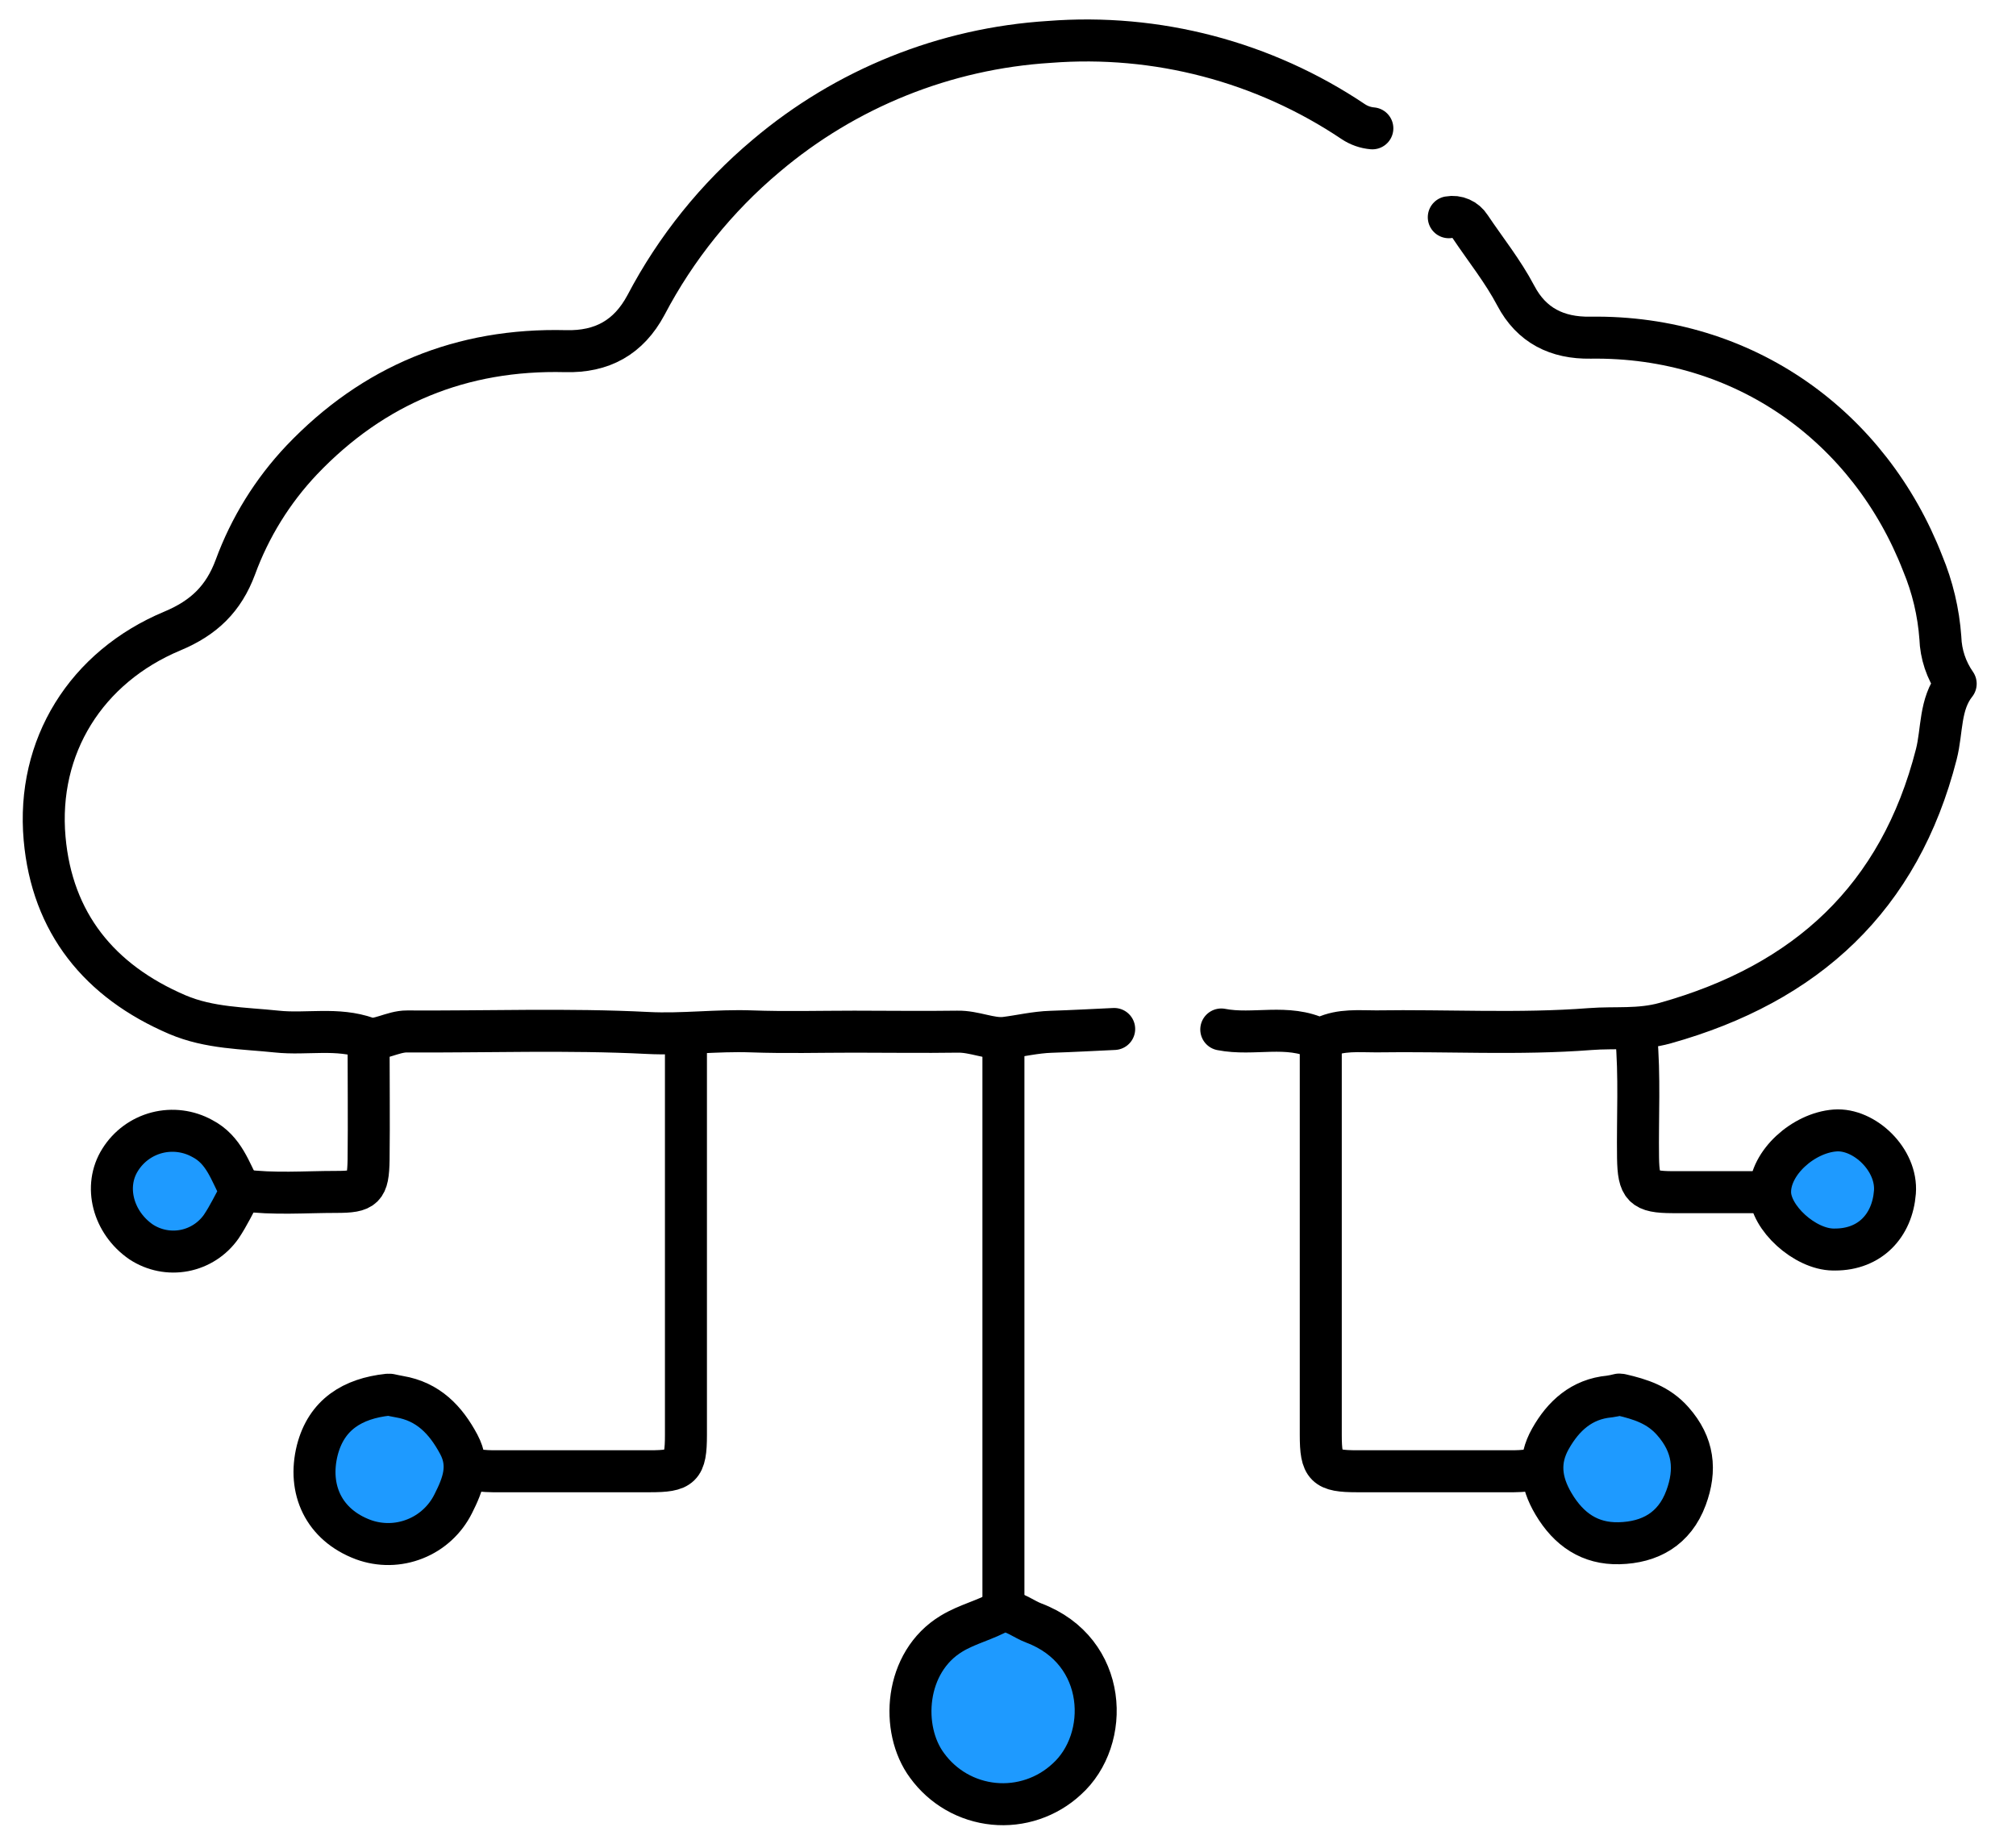
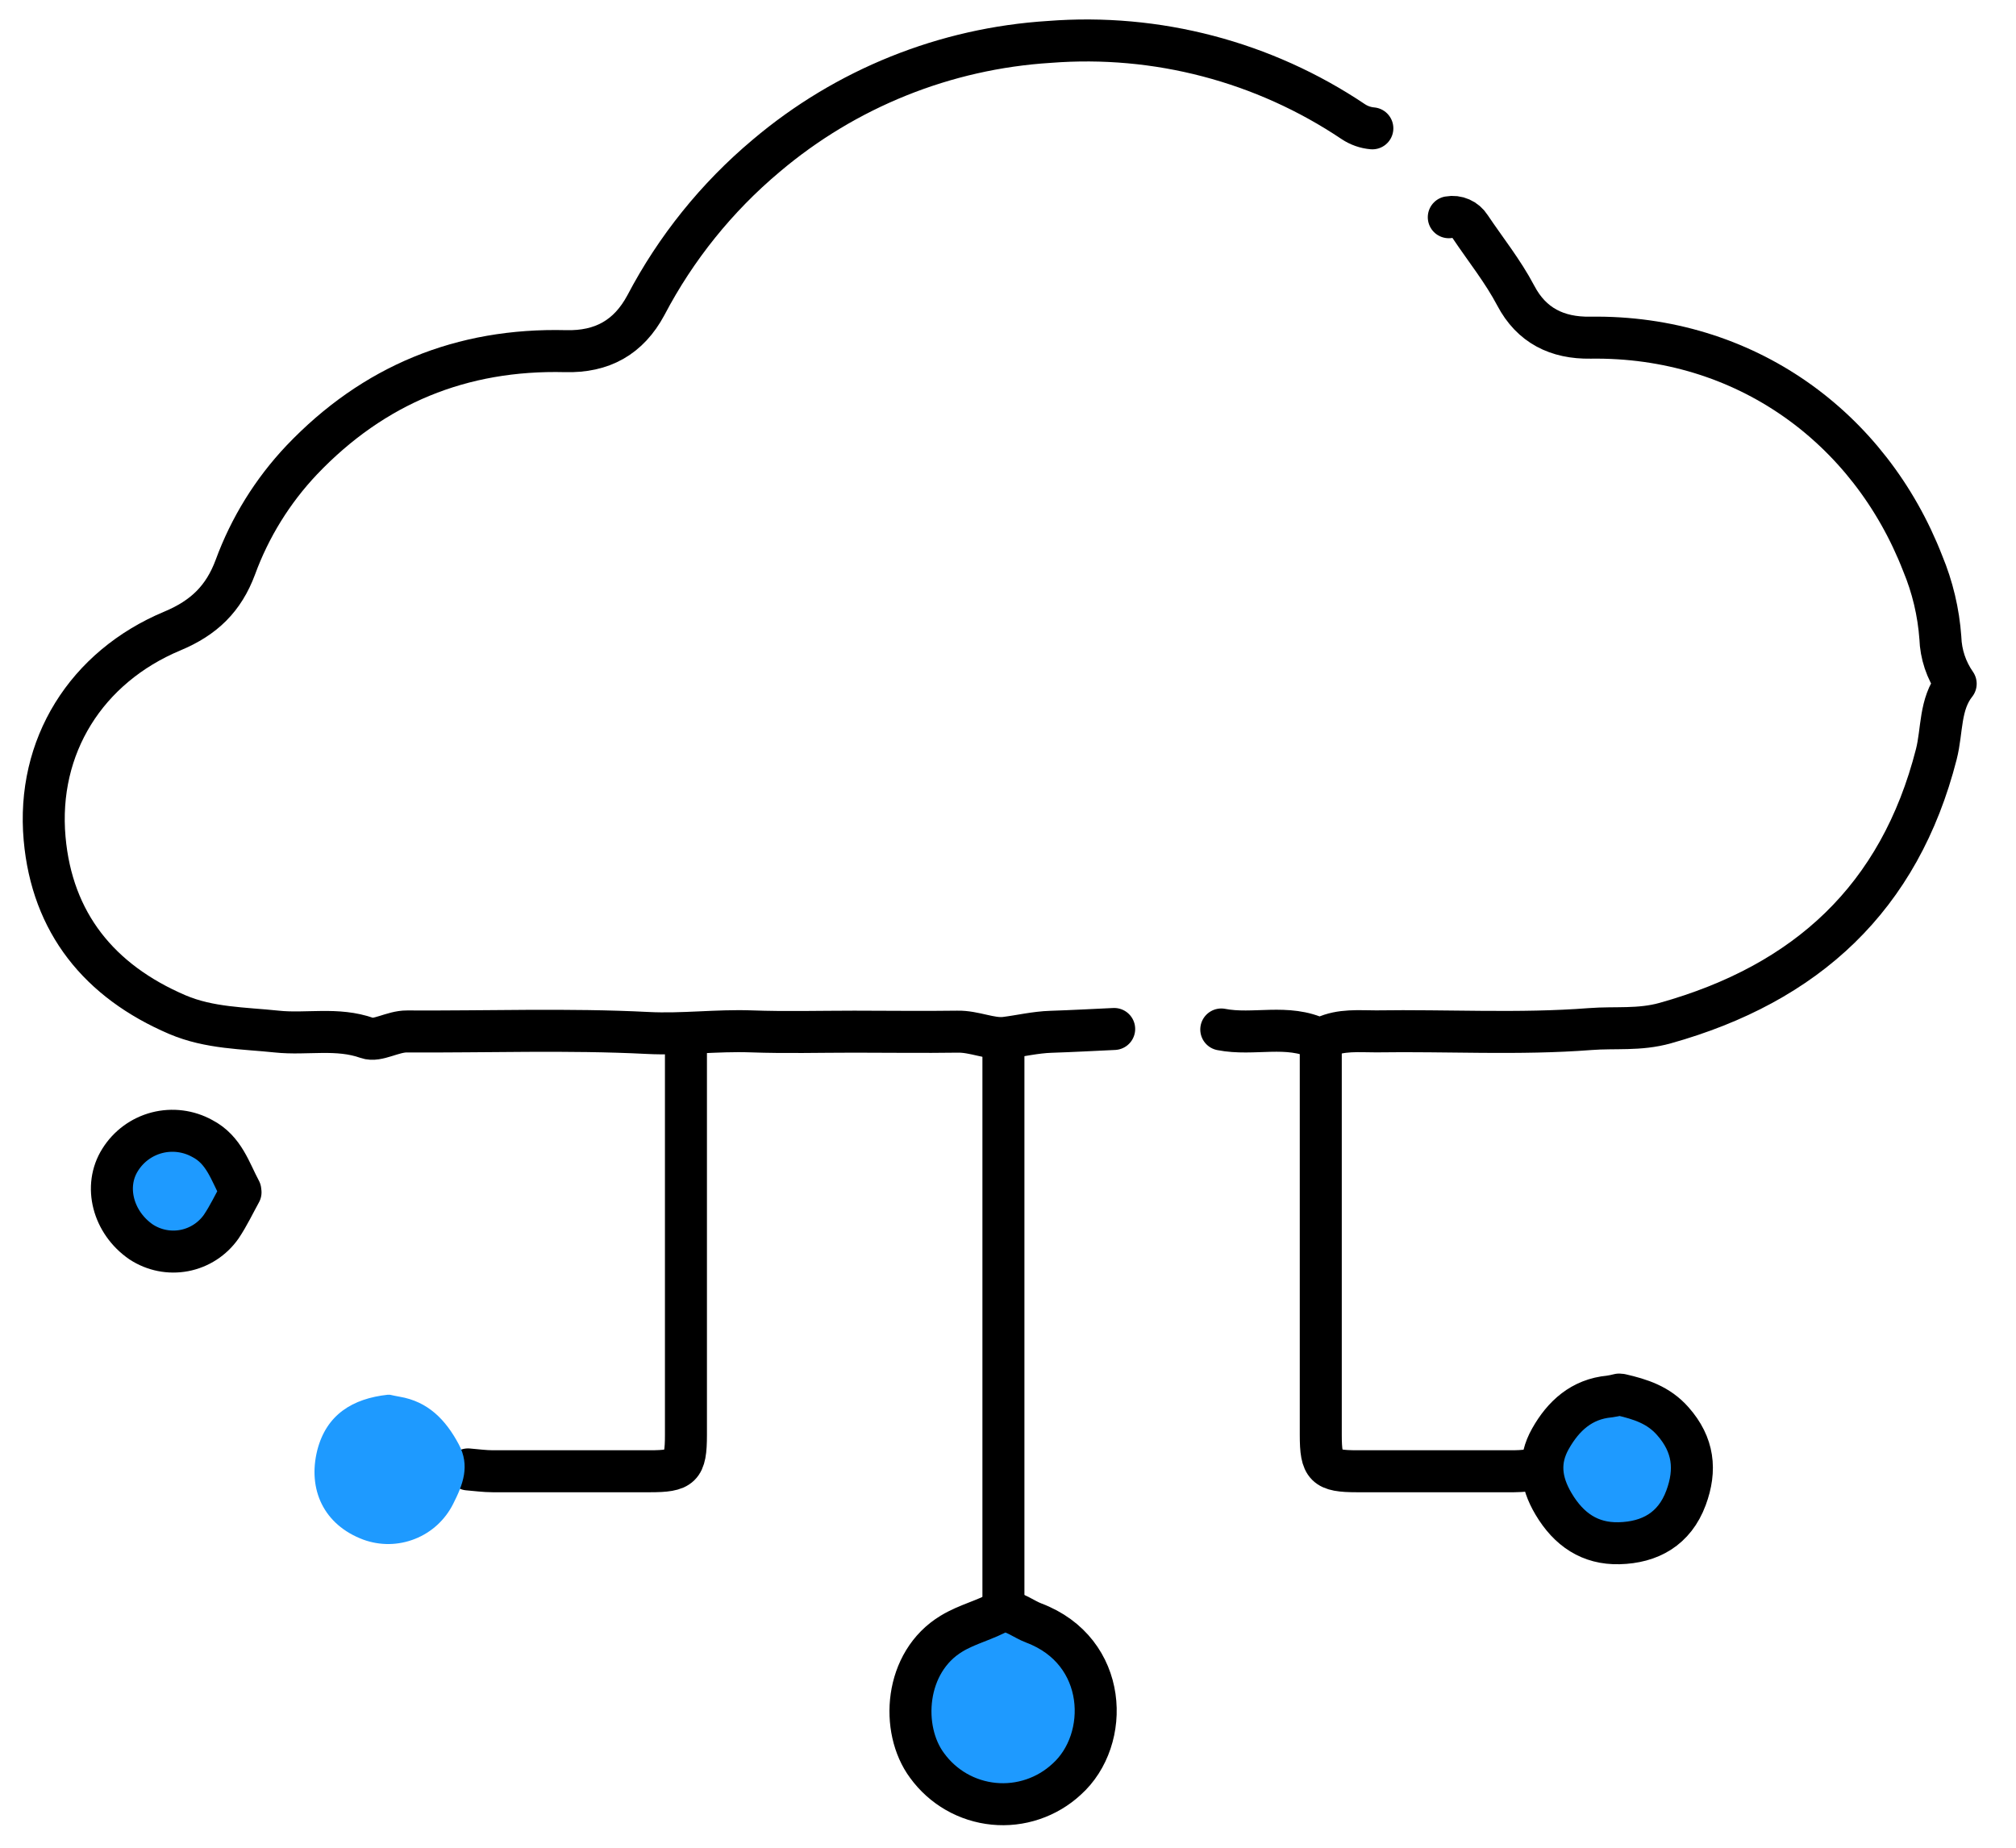
<svg xmlns="http://www.w3.org/2000/svg" width="48" height="44" viewBox="0 0 48 44" fill="none">
  <path d="M32.675 3.056C32.513 3.042 32.356 2.987 32.221 2.897C30.091 1.467 27.541 0.798 24.984 0.998C22.503 1.153 20.138 2.104 18.241 3.711C17.064 4.699 16.092 5.907 15.379 7.267C14.967 8.035 14.336 8.385 13.465 8.362C10.993 8.3 8.892 9.16 7.184 10.954C6.489 11.689 5.951 12.558 5.603 13.508C5.325 14.254 4.86 14.711 4.102 15.027C2.049 15.886 0.868 17.778 1.062 19.968C1.24 21.975 2.364 23.366 4.224 24.162C4.987 24.487 5.795 24.481 6.593 24.565C7.305 24.64 8.024 24.463 8.743 24.718C8.986 24.806 9.351 24.559 9.689 24.562C11.6 24.573 13.515 24.501 15.422 24.598C16.251 24.64 17.062 24.531 17.883 24.56C18.704 24.59 19.521 24.567 20.34 24.567C21.158 24.567 21.979 24.579 22.798 24.567C23.195 24.558 23.587 24.755 23.932 24.714C24.276 24.672 24.655 24.581 25.026 24.57C25.527 24.554 26.029 24.526 26.528 24.503" stroke="black" stroke-linecap="round" stroke-linejoin="round" />
  <path d="M31.447 24.793C31.447 27.919 31.447 31.044 31.447 34.17C31.447 34.927 31.555 35.035 32.312 35.035C33.557 35.035 34.801 35.035 36.045 35.035C36.242 35.035 36.439 35.007 36.636 34.991" stroke="black" stroke-linecap="round" stroke-linejoin="round" />
  <path d="M16.332 24.793V34.17C16.332 34.944 16.219 35.035 15.468 35.035C14.223 35.035 12.979 35.035 11.735 35.035C11.538 35.035 11.34 35.007 11.143 34.991" stroke="black" stroke-linecap="round" stroke-linejoin="round" />
  <path d="M23.891 24.793V38.313" stroke="black" stroke-linecap="round" stroke-linejoin="round" />
  <path d="M23.843 38.359C23.466 38.578 23.034 38.672 22.657 38.901C21.533 39.578 21.431 41.179 22.073 42.042C22.259 42.298 22.496 42.511 22.769 42.668C23.043 42.825 23.347 42.922 23.661 42.953C23.974 42.984 24.291 42.948 24.59 42.847C24.889 42.747 25.164 42.584 25.395 42.37C26.448 41.428 26.389 39.317 24.612 38.648C24.369 38.556 24.162 38.371 23.889 38.359" fill="#1E9AFF" />
  <path d="M23.843 38.359C23.466 38.578 23.034 38.672 22.657 38.901C21.533 39.578 21.431 41.179 22.073 42.042C22.259 42.298 22.496 42.511 22.769 42.668C23.043 42.825 23.347 42.922 23.661 42.953C23.974 42.984 24.291 42.948 24.59 42.847C24.889 42.747 25.164 42.584 25.395 42.37C26.448 41.428 26.389 39.317 24.612 38.648C24.369 38.556 24.162 38.371 23.889 38.359" stroke="black" stroke-linecap="round" stroke-linejoin="round" />
  <path d="M34.495 5.173C34.593 5.155 34.693 5.167 34.783 5.207C34.874 5.247 34.95 5.313 35.003 5.396C35.368 5.941 35.782 6.455 36.09 7.04C36.465 7.754 37.078 8.053 37.865 8.041C41.545 7.987 44.519 10.177 45.778 13.415C46.013 13.98 46.155 14.578 46.199 15.188C46.212 15.58 46.339 15.96 46.564 16.282C46.177 16.769 46.247 17.396 46.103 17.96C45.229 21.382 43.012 23.421 39.648 24.363C39.03 24.536 38.456 24.459 37.863 24.505C36.167 24.636 34.465 24.534 32.766 24.56C32.351 24.56 31.932 24.515 31.536 24.697C31.494 24.716 31.433 24.754 31.402 24.739C30.654 24.374 29.846 24.666 29.078 24.515" stroke="black" stroke-linecap="round" stroke-linejoin="round" />
  <path d="M9.232 33.213C8.397 33.304 7.772 33.683 7.554 34.535C7.322 35.467 7.706 36.31 8.649 36.663C9.048 36.809 9.487 36.803 9.882 36.645C10.277 36.489 10.6 36.191 10.79 35.811C11.024 35.348 11.196 34.906 10.924 34.395C10.612 33.81 10.194 33.374 9.51 33.259C9.433 33.246 9.358 33.229 9.283 33.213" fill="#1E9AFF" />
-   <path d="M9.232 33.213C8.397 33.304 7.772 33.683 7.554 34.535C7.322 35.467 7.706 36.31 8.649 36.663C9.048 36.809 9.487 36.803 9.882 36.645C10.277 36.489 10.6 36.191 10.79 35.811C11.024 35.348 11.196 34.906 10.924 34.395C10.612 33.81 10.194 33.374 9.51 33.259C9.433 33.246 9.358 33.229 9.283 33.213" stroke="black" stroke-linecap="round" stroke-linejoin="round" />
  <path d="M38.595 33.213C39.059 33.32 39.49 33.456 39.83 33.844C40.324 34.403 40.391 35.001 40.143 35.669C39.868 36.411 39.283 36.732 38.548 36.749C37.86 36.765 37.354 36.428 36.989 35.812C36.674 35.282 36.624 34.776 36.916 34.26C37.221 33.719 37.657 33.316 38.321 33.255C38.398 33.244 38.473 33.229 38.548 33.209" fill="#1E9AFF" />
  <path d="M38.595 33.213C39.059 33.32 39.49 33.456 39.83 33.844C40.324 34.403 40.391 35.001 40.143 35.669C39.868 36.411 39.283 36.732 38.548 36.749C37.86 36.765 37.354 36.428 36.989 35.812C36.674 35.282 36.624 34.776 36.916 34.26C37.221 33.719 37.657 33.316 38.321 33.255C38.398 33.244 38.473 33.229 38.548 33.209" stroke="black" stroke-linecap="round" stroke-linejoin="round" />
-   <path d="M38.957 24.657C39.046 25.63 38.987 26.603 39.001 27.57C39.012 28.268 39.122 28.387 39.822 28.389H42.097" stroke="black" stroke-linecap="round" stroke-linejoin="round" />
-   <path d="M8.776 24.793C8.776 25.734 8.787 26.675 8.776 27.616C8.765 28.297 8.668 28.384 8.006 28.383C7.263 28.383 6.517 28.444 5.775 28.344" stroke="black" stroke-linecap="round" stroke-linejoin="round" />
  <path d="M5.722 28.348C5.478 27.894 5.337 27.382 4.816 27.111C4.487 26.929 4.101 26.88 3.737 26.974C3.373 27.069 3.06 27.299 2.861 27.618C2.462 28.248 2.69 29.113 3.36 29.574C3.663 29.773 4.032 29.847 4.388 29.779C4.744 29.711 5.06 29.506 5.268 29.209C5.442 28.95 5.576 28.665 5.727 28.392" fill="#1E9AFF" />
  <path d="M5.722 28.348C5.478 27.894 5.337 27.382 4.816 27.111C4.487 26.929 4.101 26.88 3.737 26.974C3.373 27.069 3.06 27.299 2.861 27.618C2.462 28.248 2.69 29.113 3.36 29.574C3.663 29.773 4.032 29.847 4.388 29.779C4.744 29.711 5.06 29.506 5.268 29.209C5.442 28.95 5.576 28.665 5.727 28.392" stroke="black" stroke-linecap="round" stroke-linejoin="round" />
-   <path d="M43.692 29.755C44.522 29.755 45.054 29.19 45.117 28.391C45.178 27.616 44.387 26.868 43.692 26.92C42.941 26.976 42.141 27.684 42.145 28.389C42.145 28.997 42.972 29.748 43.647 29.755" fill="#1E9AFF" />
-   <path d="M43.692 29.755C44.522 29.755 45.054 29.19 45.117 28.391C45.178 27.616 44.387 26.868 43.692 26.92C42.941 26.976 42.141 27.684 42.145 28.389C42.145 28.997 42.972 29.748 43.647 29.755" stroke="black" stroke-linecap="round" stroke-linejoin="round" />
</svg>